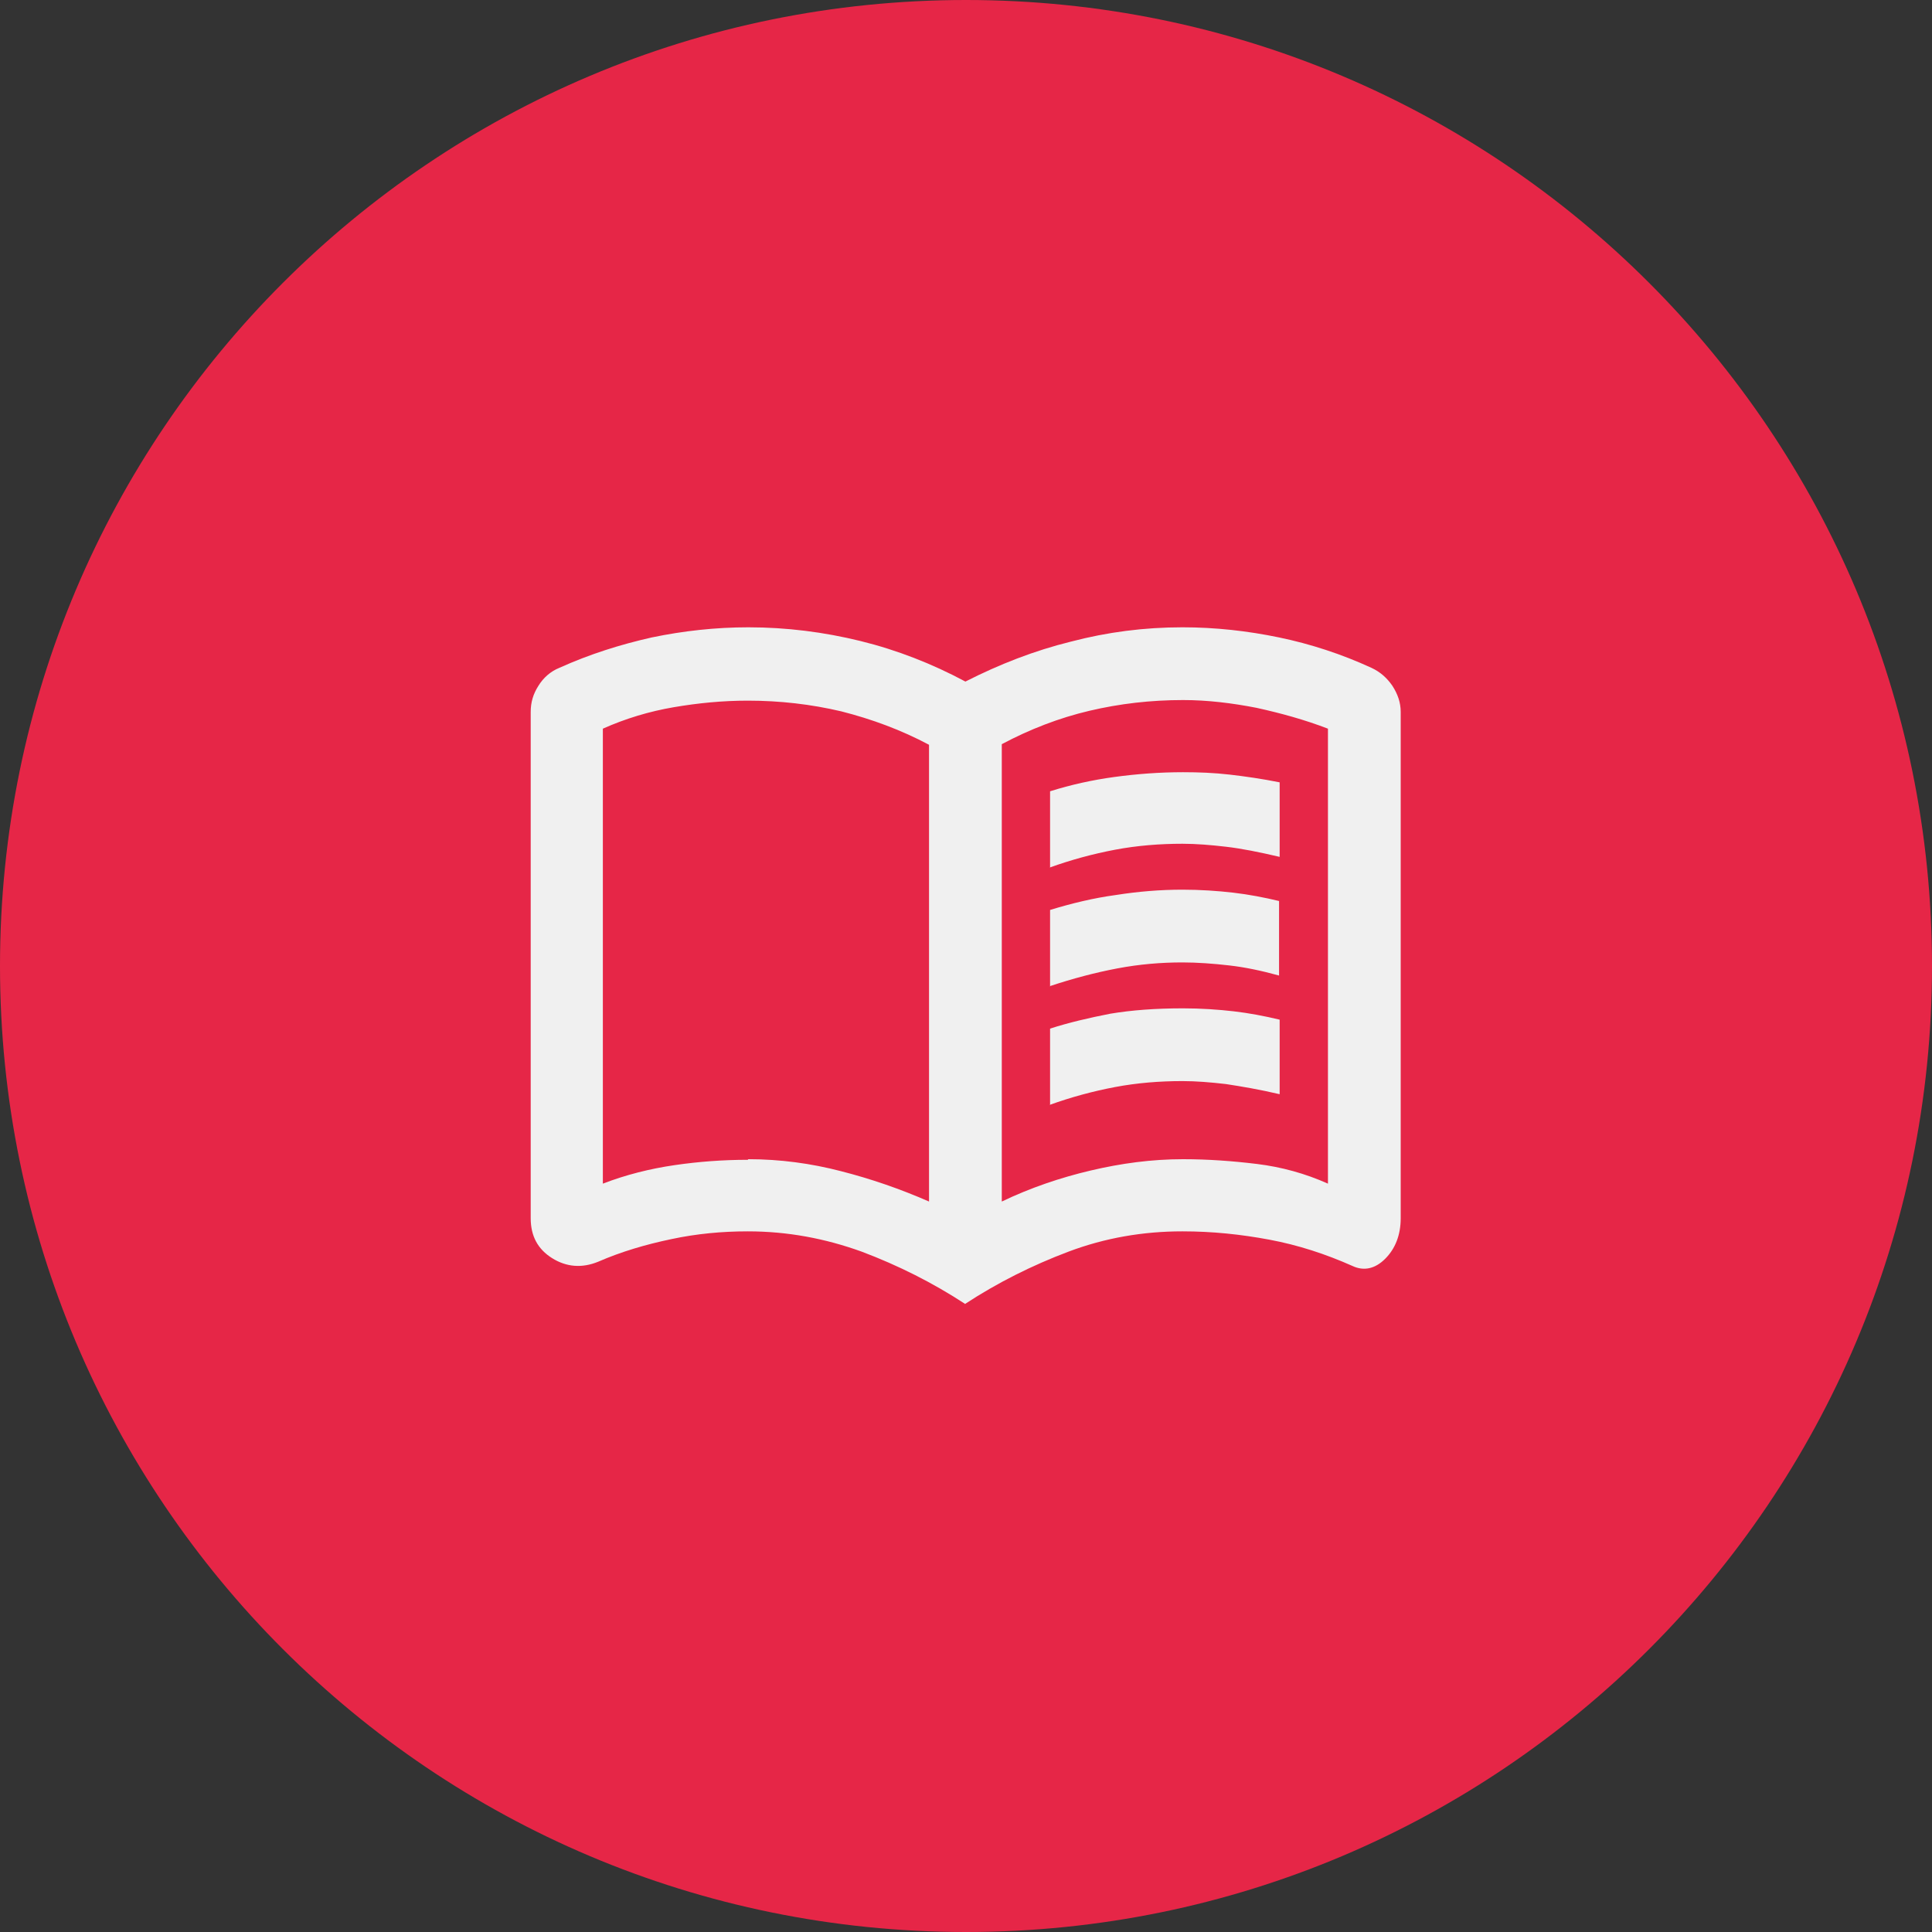
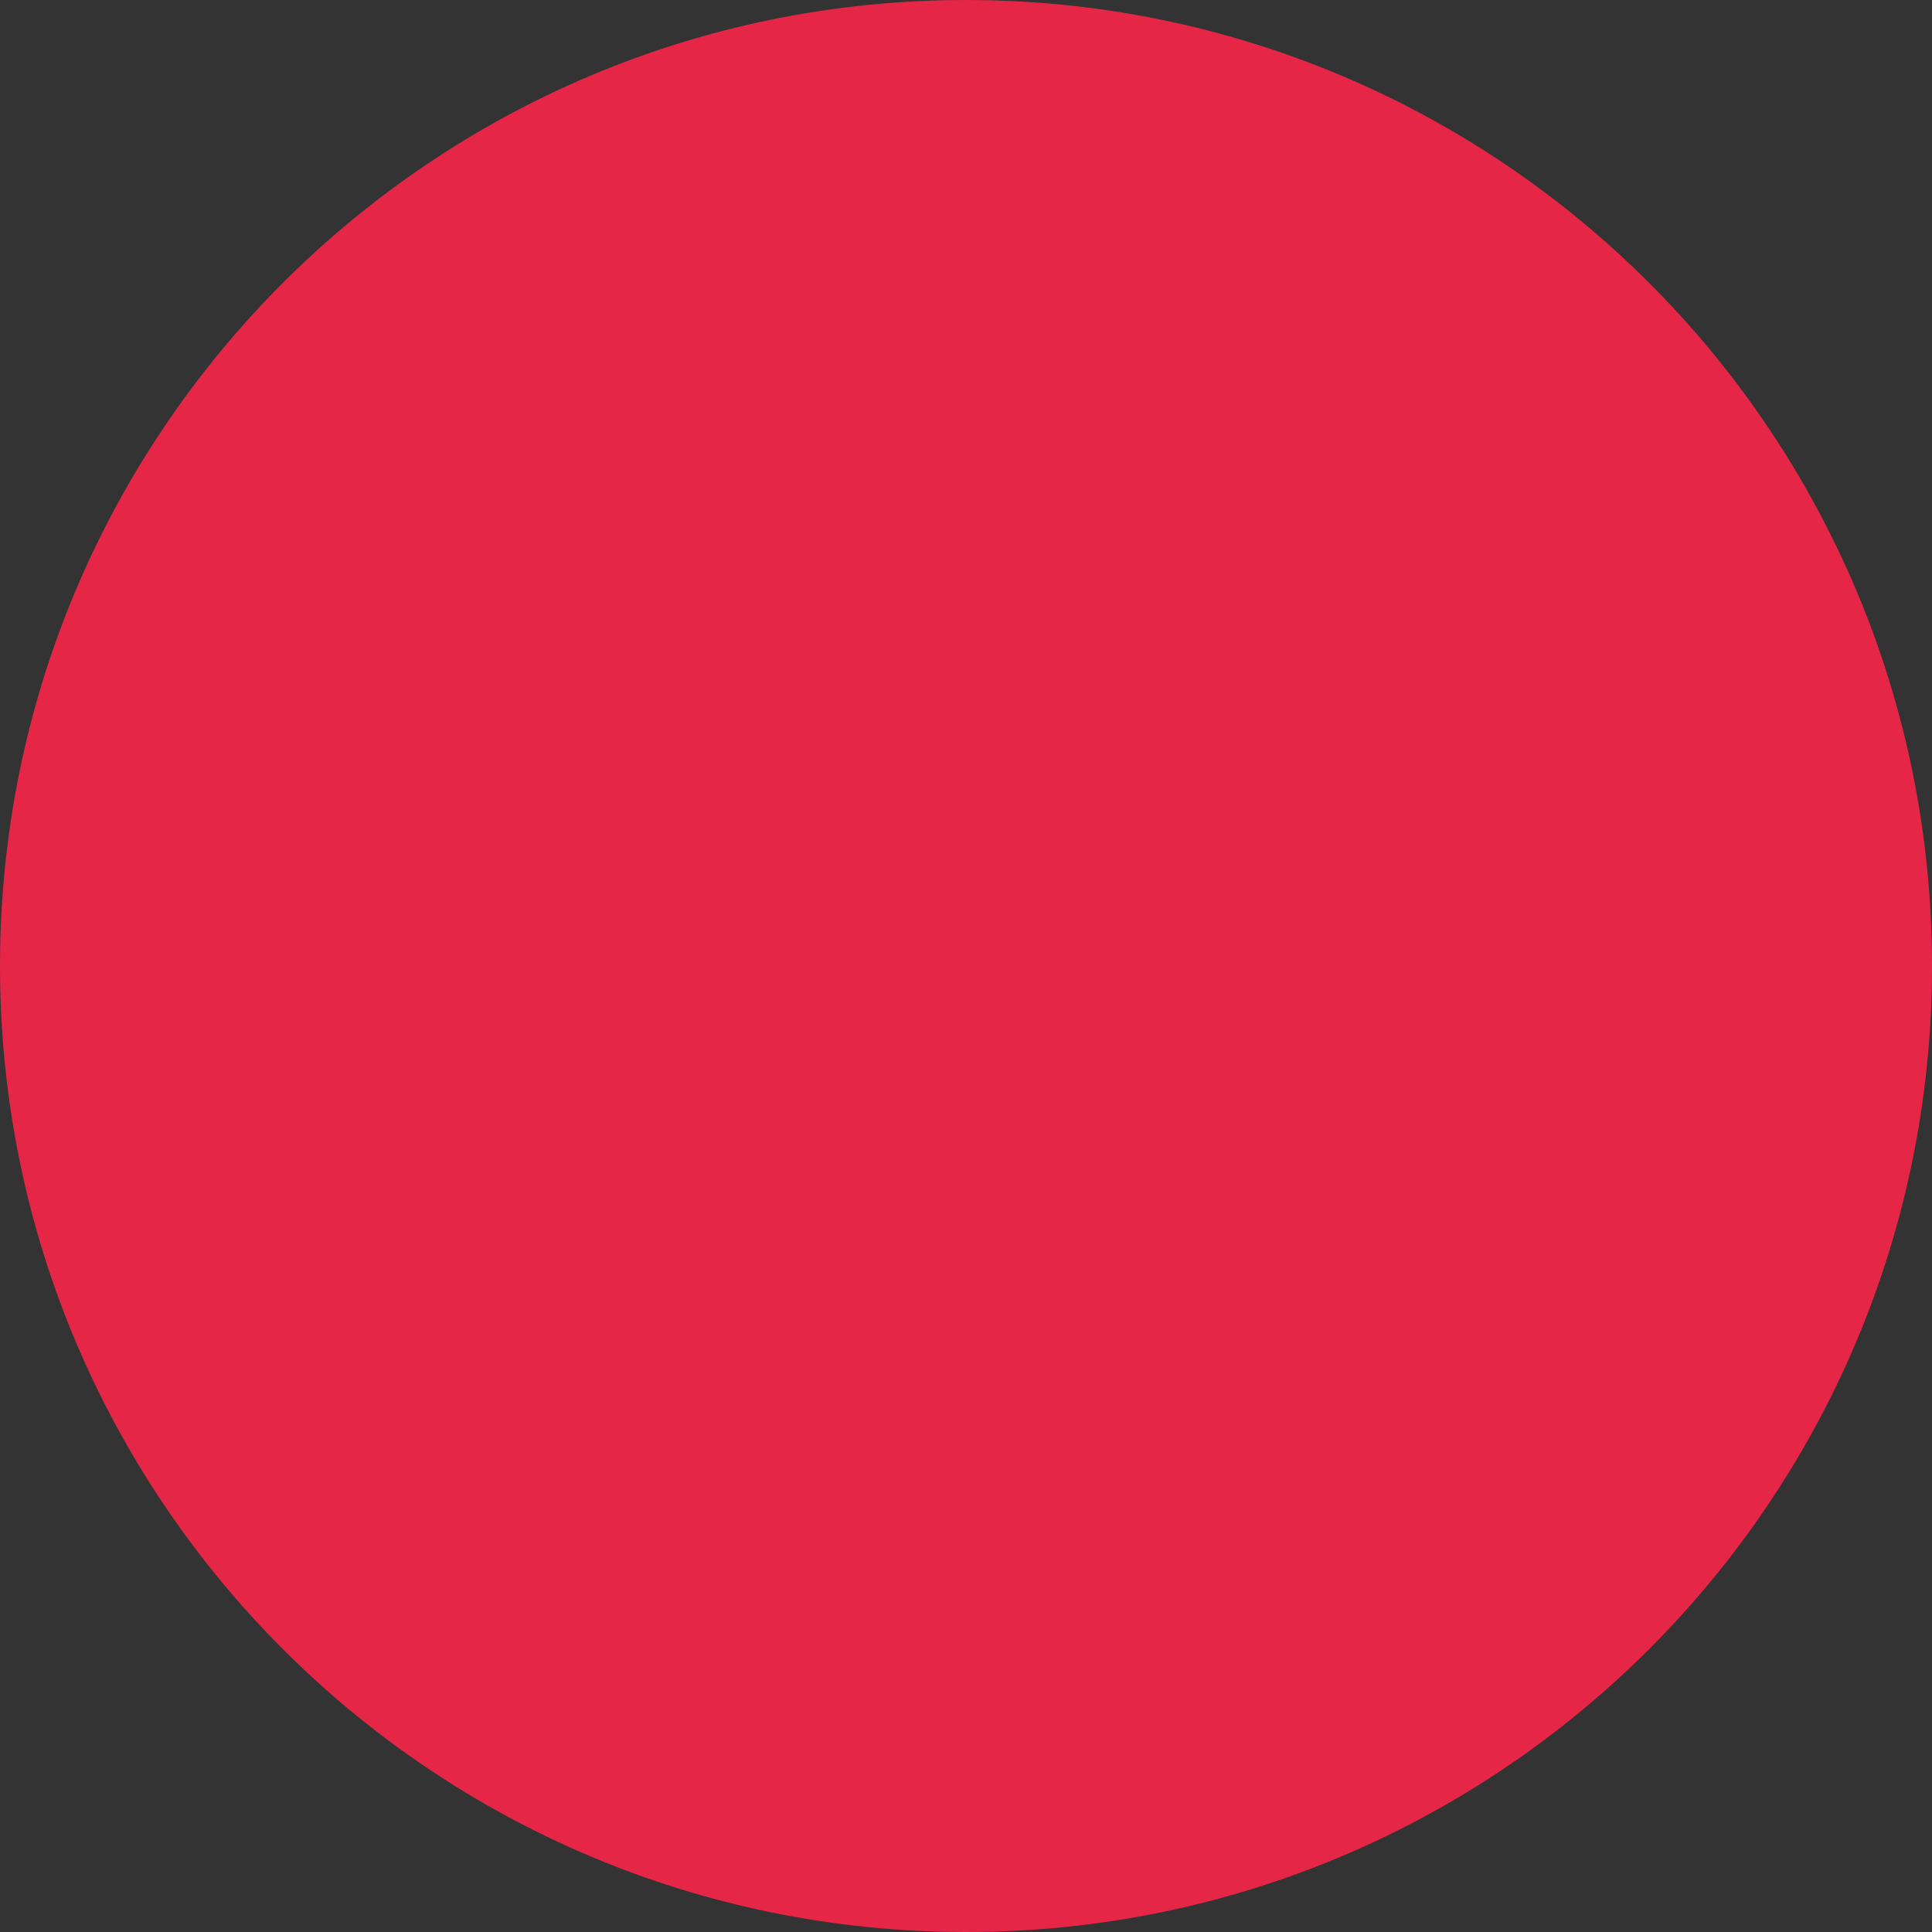
<svg xmlns="http://www.w3.org/2000/svg" version="1.1" viewBox="0 0 32.4 32.4">
  <rect x="0" y="0" width="32.4" height="32.4" fill="#333333" stroke="none" />
  <defs>
    <style>
      .cls-1 {
        fill: #f0f0f0;
      }

      .cls-2 {
        fill: none;
      }

      .cls-3 {
        fill: #e62647;
      }

      .cls-4 {
        clip-path: url(#clippath);
      }
    </style>
    <clipPath id="clippath">
      <rect class="cls-2" width="32.4" height="32.4" />
    </clipPath>
  </defs>
  <g>
    <g id="Capa_1">
      <g class="cls-4">
        <path class="cls-3" d="M16.2,32.4c8.95,0,16.2-7.25,16.2-16.2S25.15,0,16.2,0,0,7.25,0,16.2s7.25,16.2,16.2,16.2" />
-         <path class="cls-1" d="M16.19,21.87c-.55-.36-1.13-.65-1.74-.88-.61-.22-1.24-.34-1.91-.34-.43,0-.86.04-1.28.13-.43.09-.84.21-1.23.38-.27.11-.53.09-.77-.06-.24-.15-.36-.37-.36-.67v-8.49c0-.16.04-.3.13-.44.08-.13.2-.24.35-.3.51-.23,1.02-.39,1.55-.51.53-.11,1.07-.17,1.62-.17.64,0,1.27.08,1.88.23.61.15,1.2.38,1.76.68.57-.29,1.16-.52,1.77-.67.61-.16,1.23-.24,1.87-.24.55,0,1.09.06,1.62.17.53.11,1.05.28,1.55.51.15.07.26.17.35.3.09.14.14.28.14.44v8.49c0,.28-.09.51-.26.68-.17.17-.36.21-.55.12-.45-.2-.91-.35-1.39-.44-.48-.09-.96-.14-1.46-.14-.66,0-1.3.11-1.91.34-.61.23-1.19.52-1.74.88M16.8,20.15c.48-.23.98-.4,1.49-.52.51-.12,1.02-.19,1.55-.19.42,0,.83.03,1.24.08.41.05.81.16,1.19.33v-7.63c-.39-.15-.79-.26-1.2-.35-.41-.08-.82-.13-1.23-.13-.54,0-1.06.06-1.57.18-.51.12-1,.31-1.47.56v7.66ZM12.55,19.44c.53,0,1.05.07,1.55.2.51.13,1,.3,1.48.51v-7.66c-.47-.25-.96-.43-1.47-.56-.51-.12-1.03-.18-1.57-.18-.42,0-.83.04-1.24.11-.41.07-.81.19-1.19.36v7.63c.39-.15.79-.25,1.2-.31.41-.06.82-.09,1.23-.09M17.61,16.54v-1.28c.36-.11.73-.2,1.1-.25.38-.06.75-.09,1.12-.09.3,0,.59.02.85.05.26.03.52.08.77.14v1.25c-.29-.08-.57-.14-.84-.17-.26-.03-.53-.05-.78-.05-.36,0-.72.03-1.09.1-.37.07-.75.17-1.14.3M17.61,18.53v-1.28c.31-.1.65-.18,1.01-.25.36-.06.76-.09,1.22-.09.3,0,.59.02.85.05.26.03.52.08.77.14v1.25c-.34-.08-.64-.13-.9-.17-.26-.03-.5-.05-.73-.05-.38,0-.76.03-1.13.1-.37.07-.74.17-1.1.3M17.61,14.55v-1.28c.35-.11.71-.19,1.08-.24.37-.05.75-.08,1.15-.08.26,0,.52.01.78.04.26.03.54.07.84.13v1.25c-.34-.08-.64-.14-.9-.17-.26-.03-.5-.05-.73-.05-.38,0-.76.03-1.13.1-.37.07-.74.17-1.1.3" />
      </g>
    </g>
  </g>
</svg>